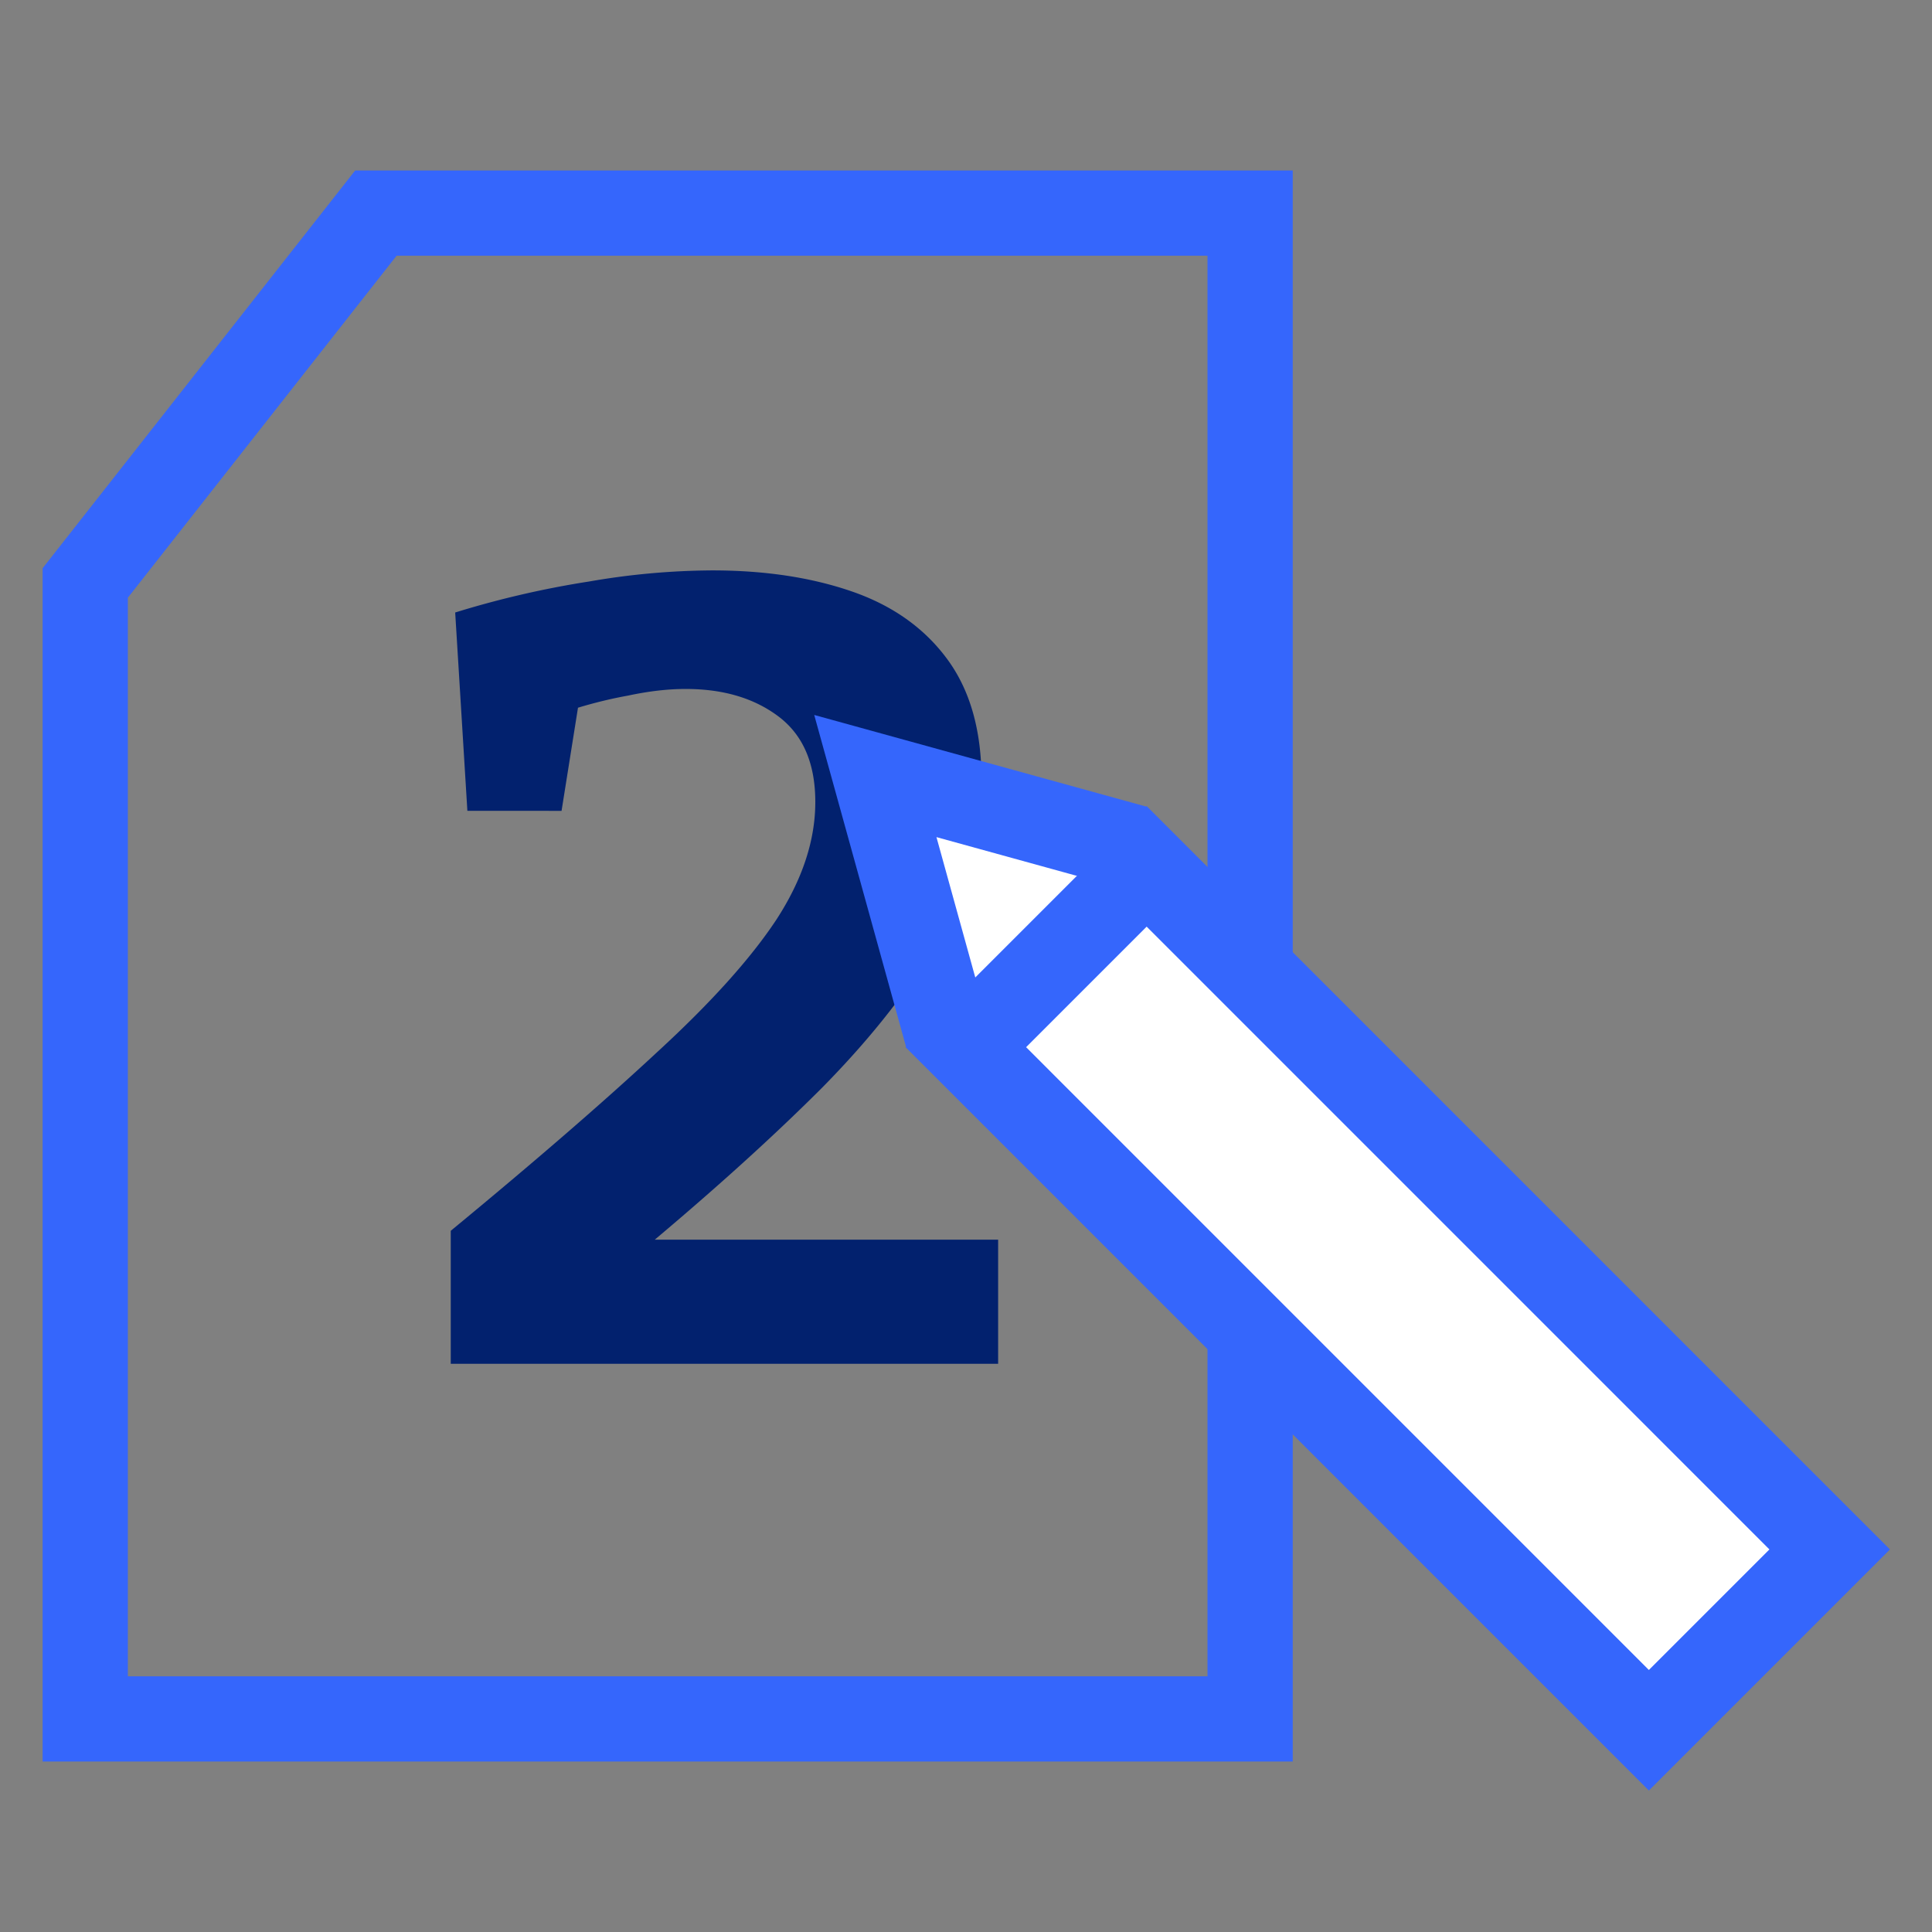
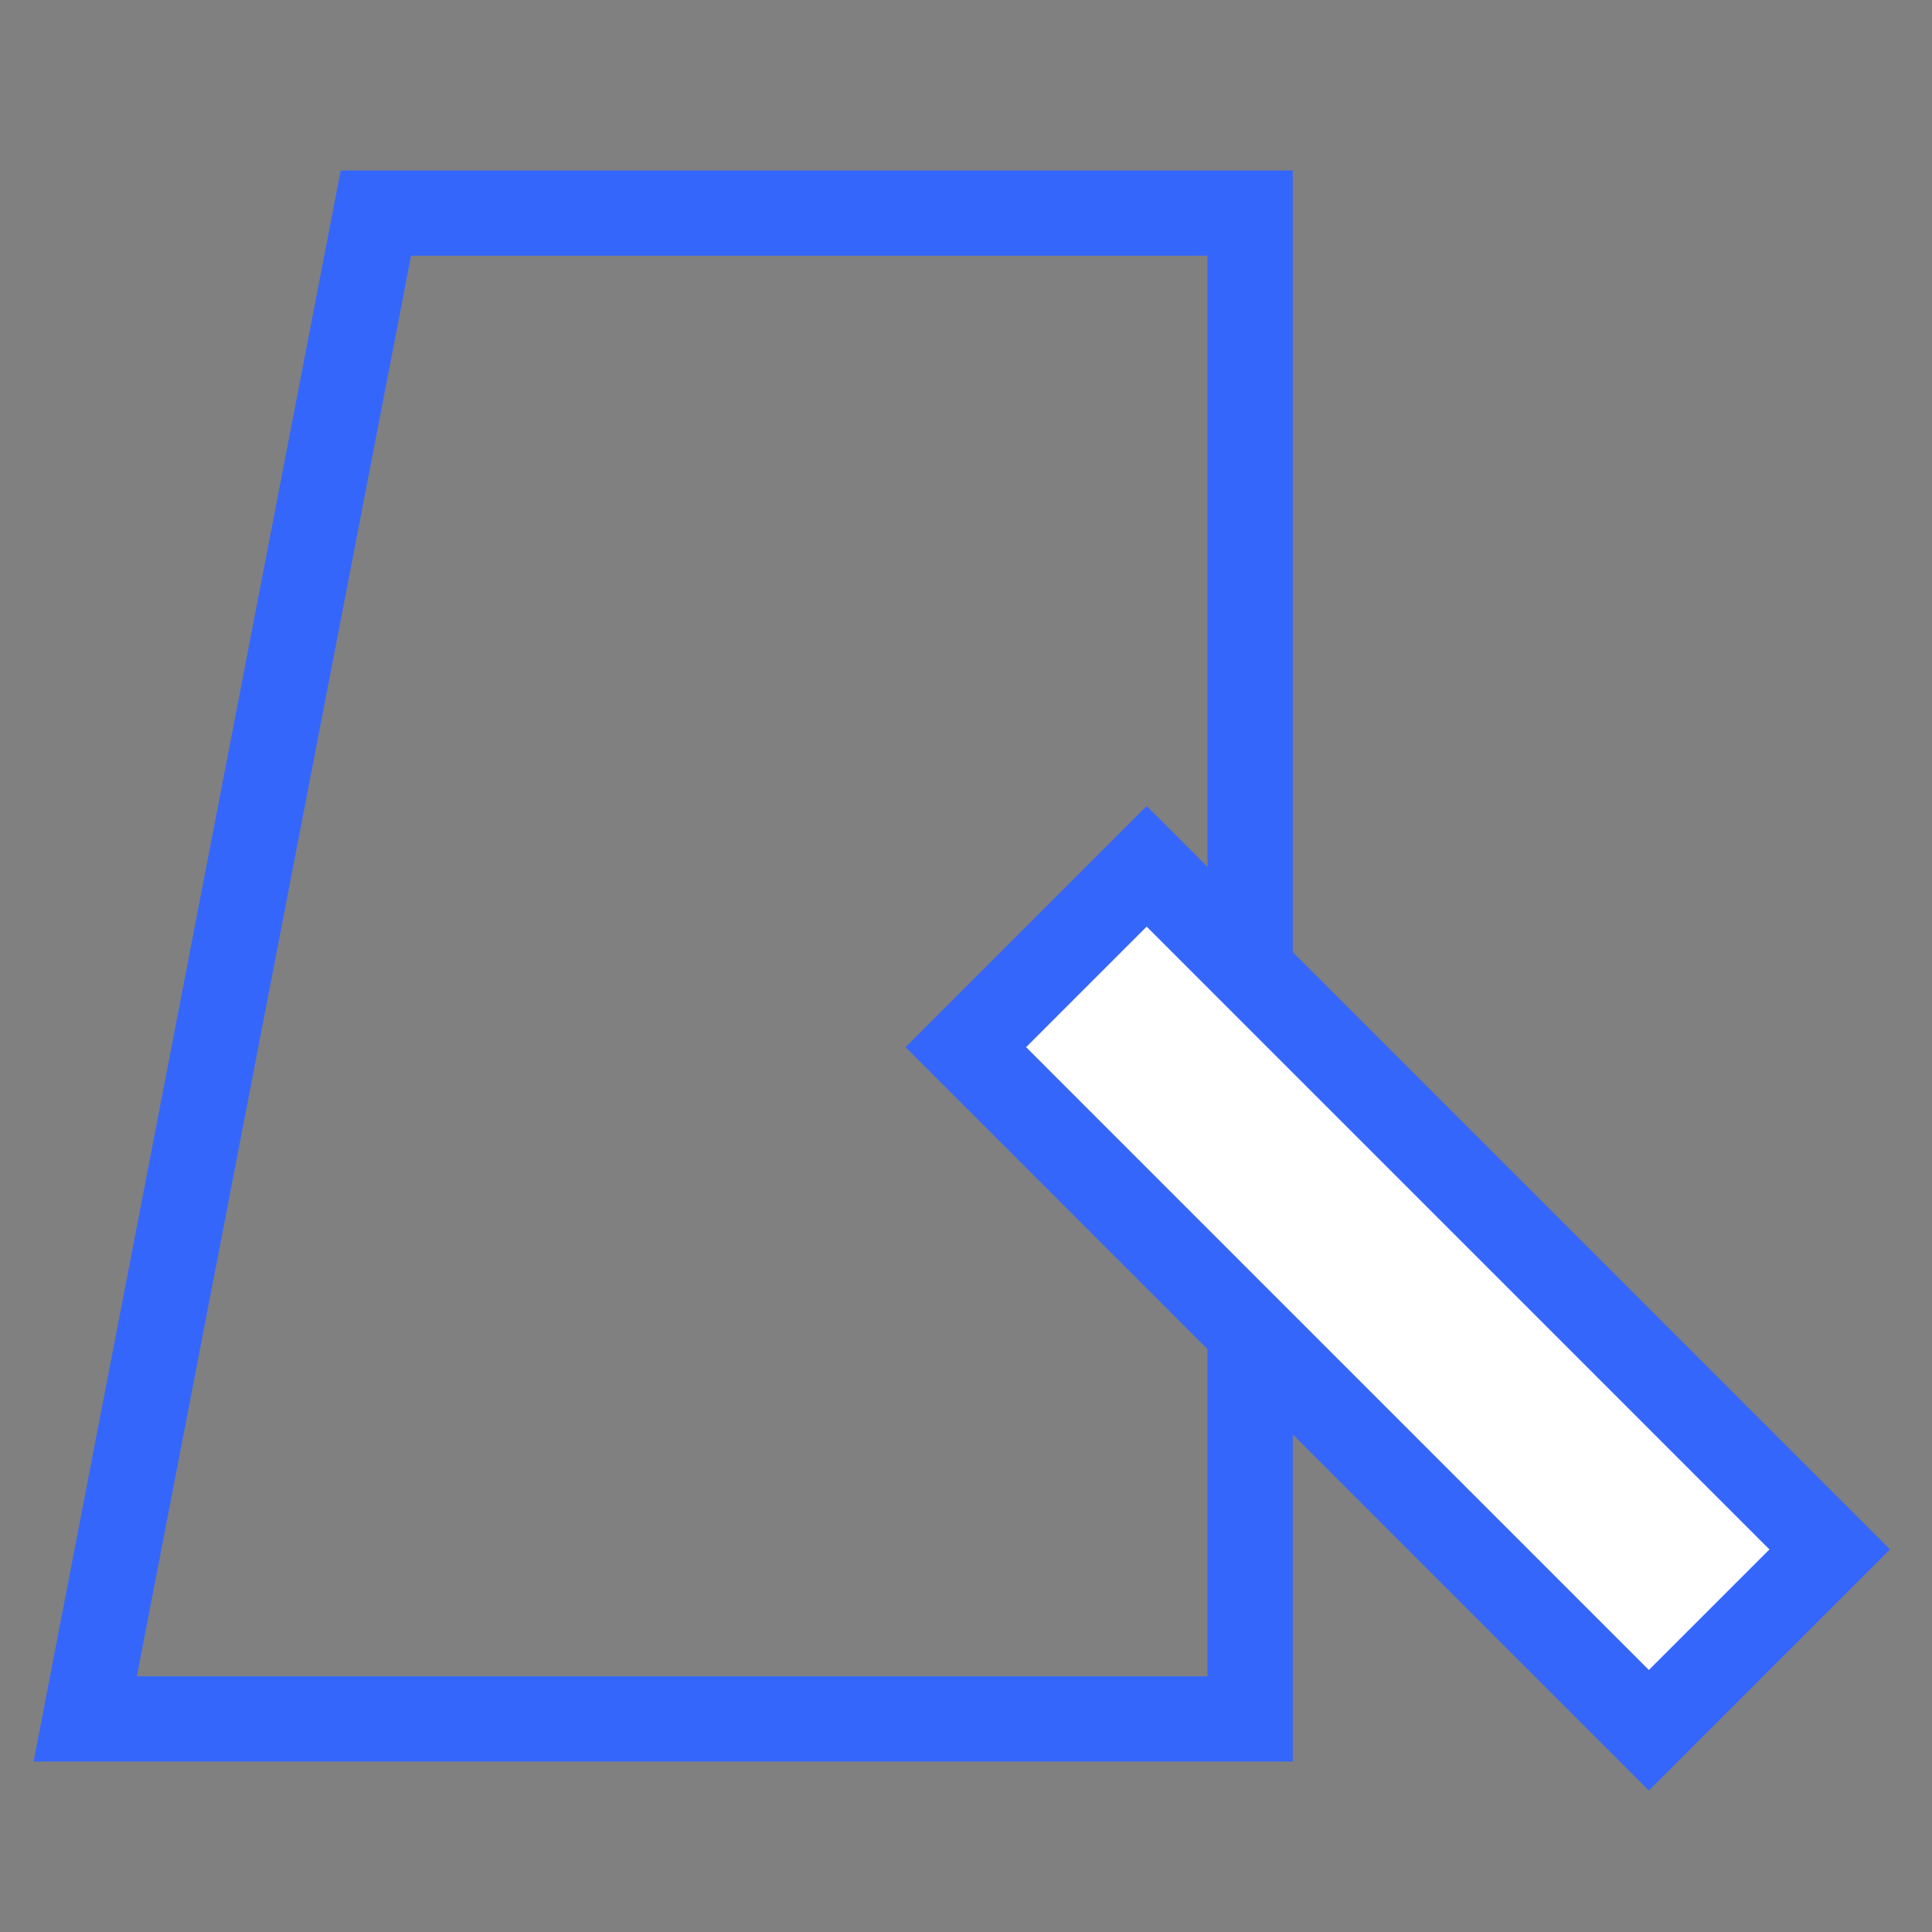
<svg xmlns="http://www.w3.org/2000/svg" width="68" height="68" fill="none">
  <rect width="100%" height="100%" fill="#808080" stroke="none" />
-   <path d="M44 7.5v53H3V20.519L13.23 7.5H44Z" stroke="#3566FC" stroke-width="3" />
-   <path d="M15.865 48v-4.68c2.964-2.444 5.382-4.537 7.254-6.279 1.898-1.742 3.302-3.302 4.212-4.68.91-1.404 1.365-2.782 1.365-4.134 0-1.352-.429-2.353-1.287-3.003-.858-.65-1.95-.975-3.276-.975-.624 0-1.3.078-2.028.234-.728.13-1.482.325-2.262.585l.624-.936-.702 4.407H16.45l-.429-6.981a33.207 33.207 0 0 1 4.719-1.092 25.97 25.97 0 0 1 4.329-.39c1.846 0 3.484.247 4.914.741 1.43.494 2.548 1.287 3.354 2.379s1.209 2.509 1.209 4.251c0 1.898-.481 3.718-1.443 5.46-.962 1.742-2.353 3.536-4.173 5.382-1.82 1.82-4.03 3.809-6.63 5.967v-.624h12.831V48H15.865Z" fill="#02216E" />
-   <path d="m30.809 27.314 2.53 9.148 6.623-6.623-9.153-2.525Z" fill="#fff" />
-   <path d="m33.34 36.462-2.531-9.148 9.153 2.526" stroke="#3566FC" stroke-width="3" />
+   <path d="M44 7.5v53H3L13.23 7.5H44Z" stroke="#3566FC" stroke-width="3" />
  <path fill="#fff" stroke="#3566FC" stroke-width="3" d="m33.994 36.857 6.364-6.364 24.041 24.042-6.364 6.364z" />
</svg>